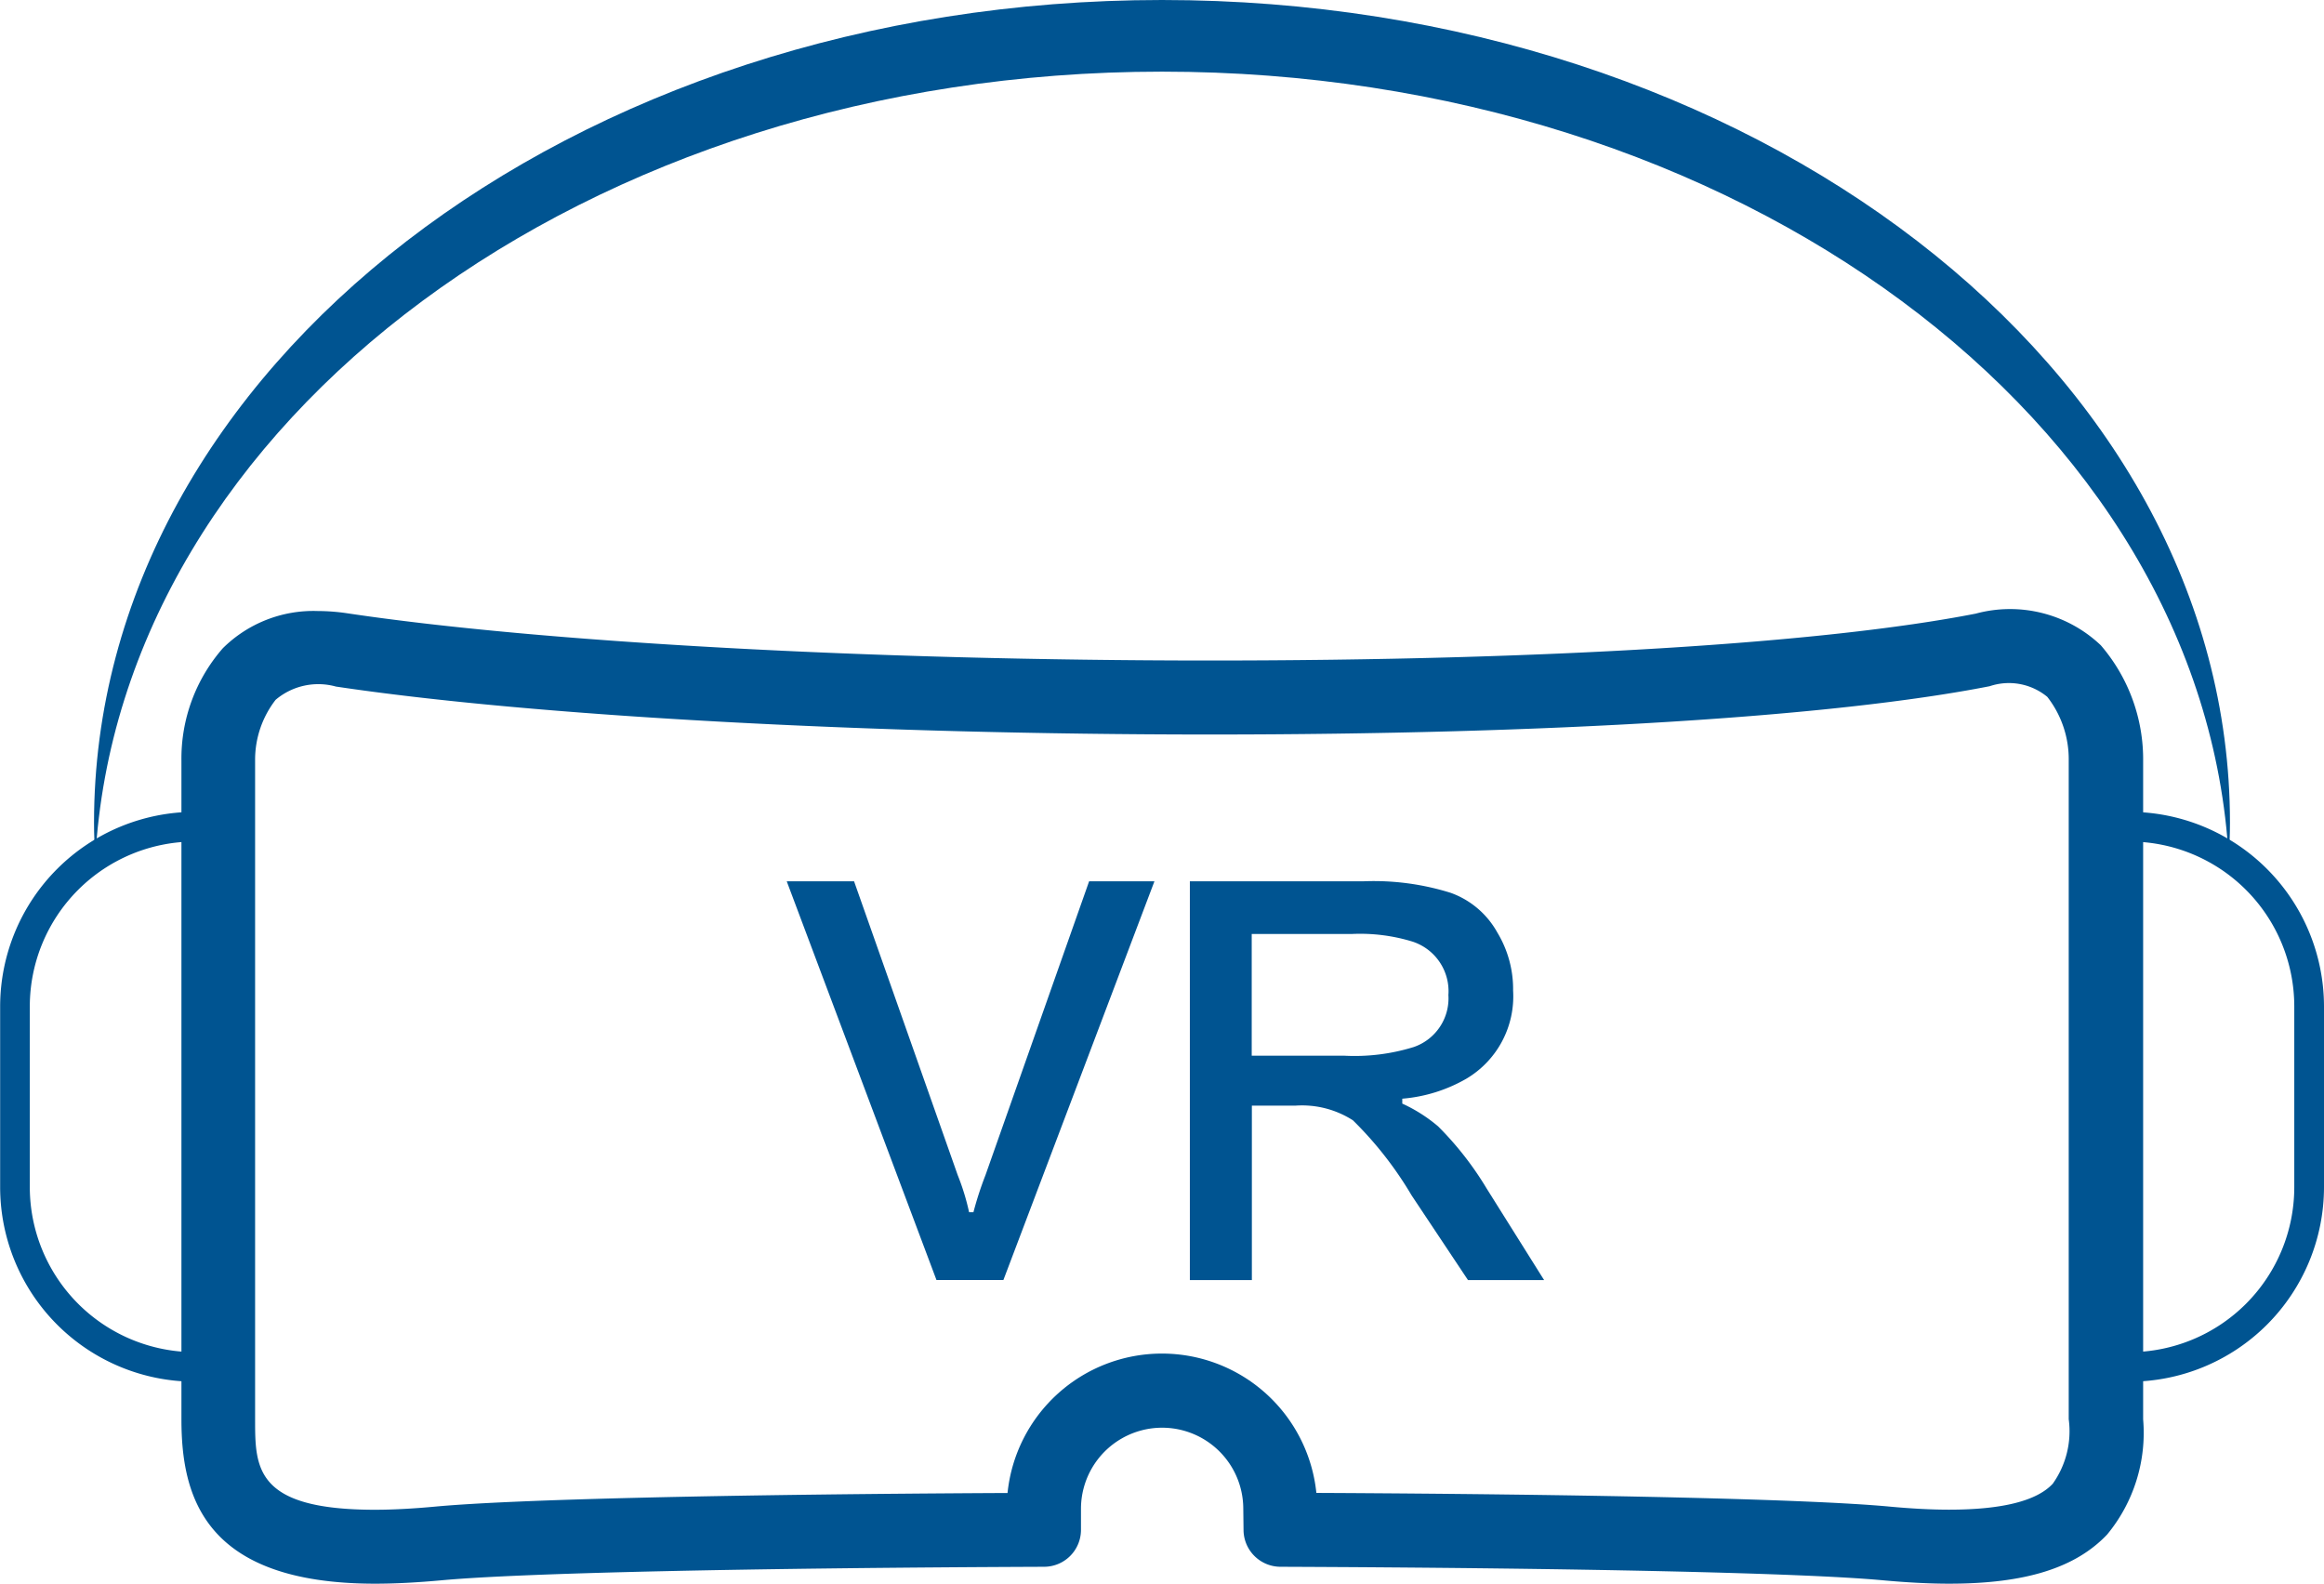
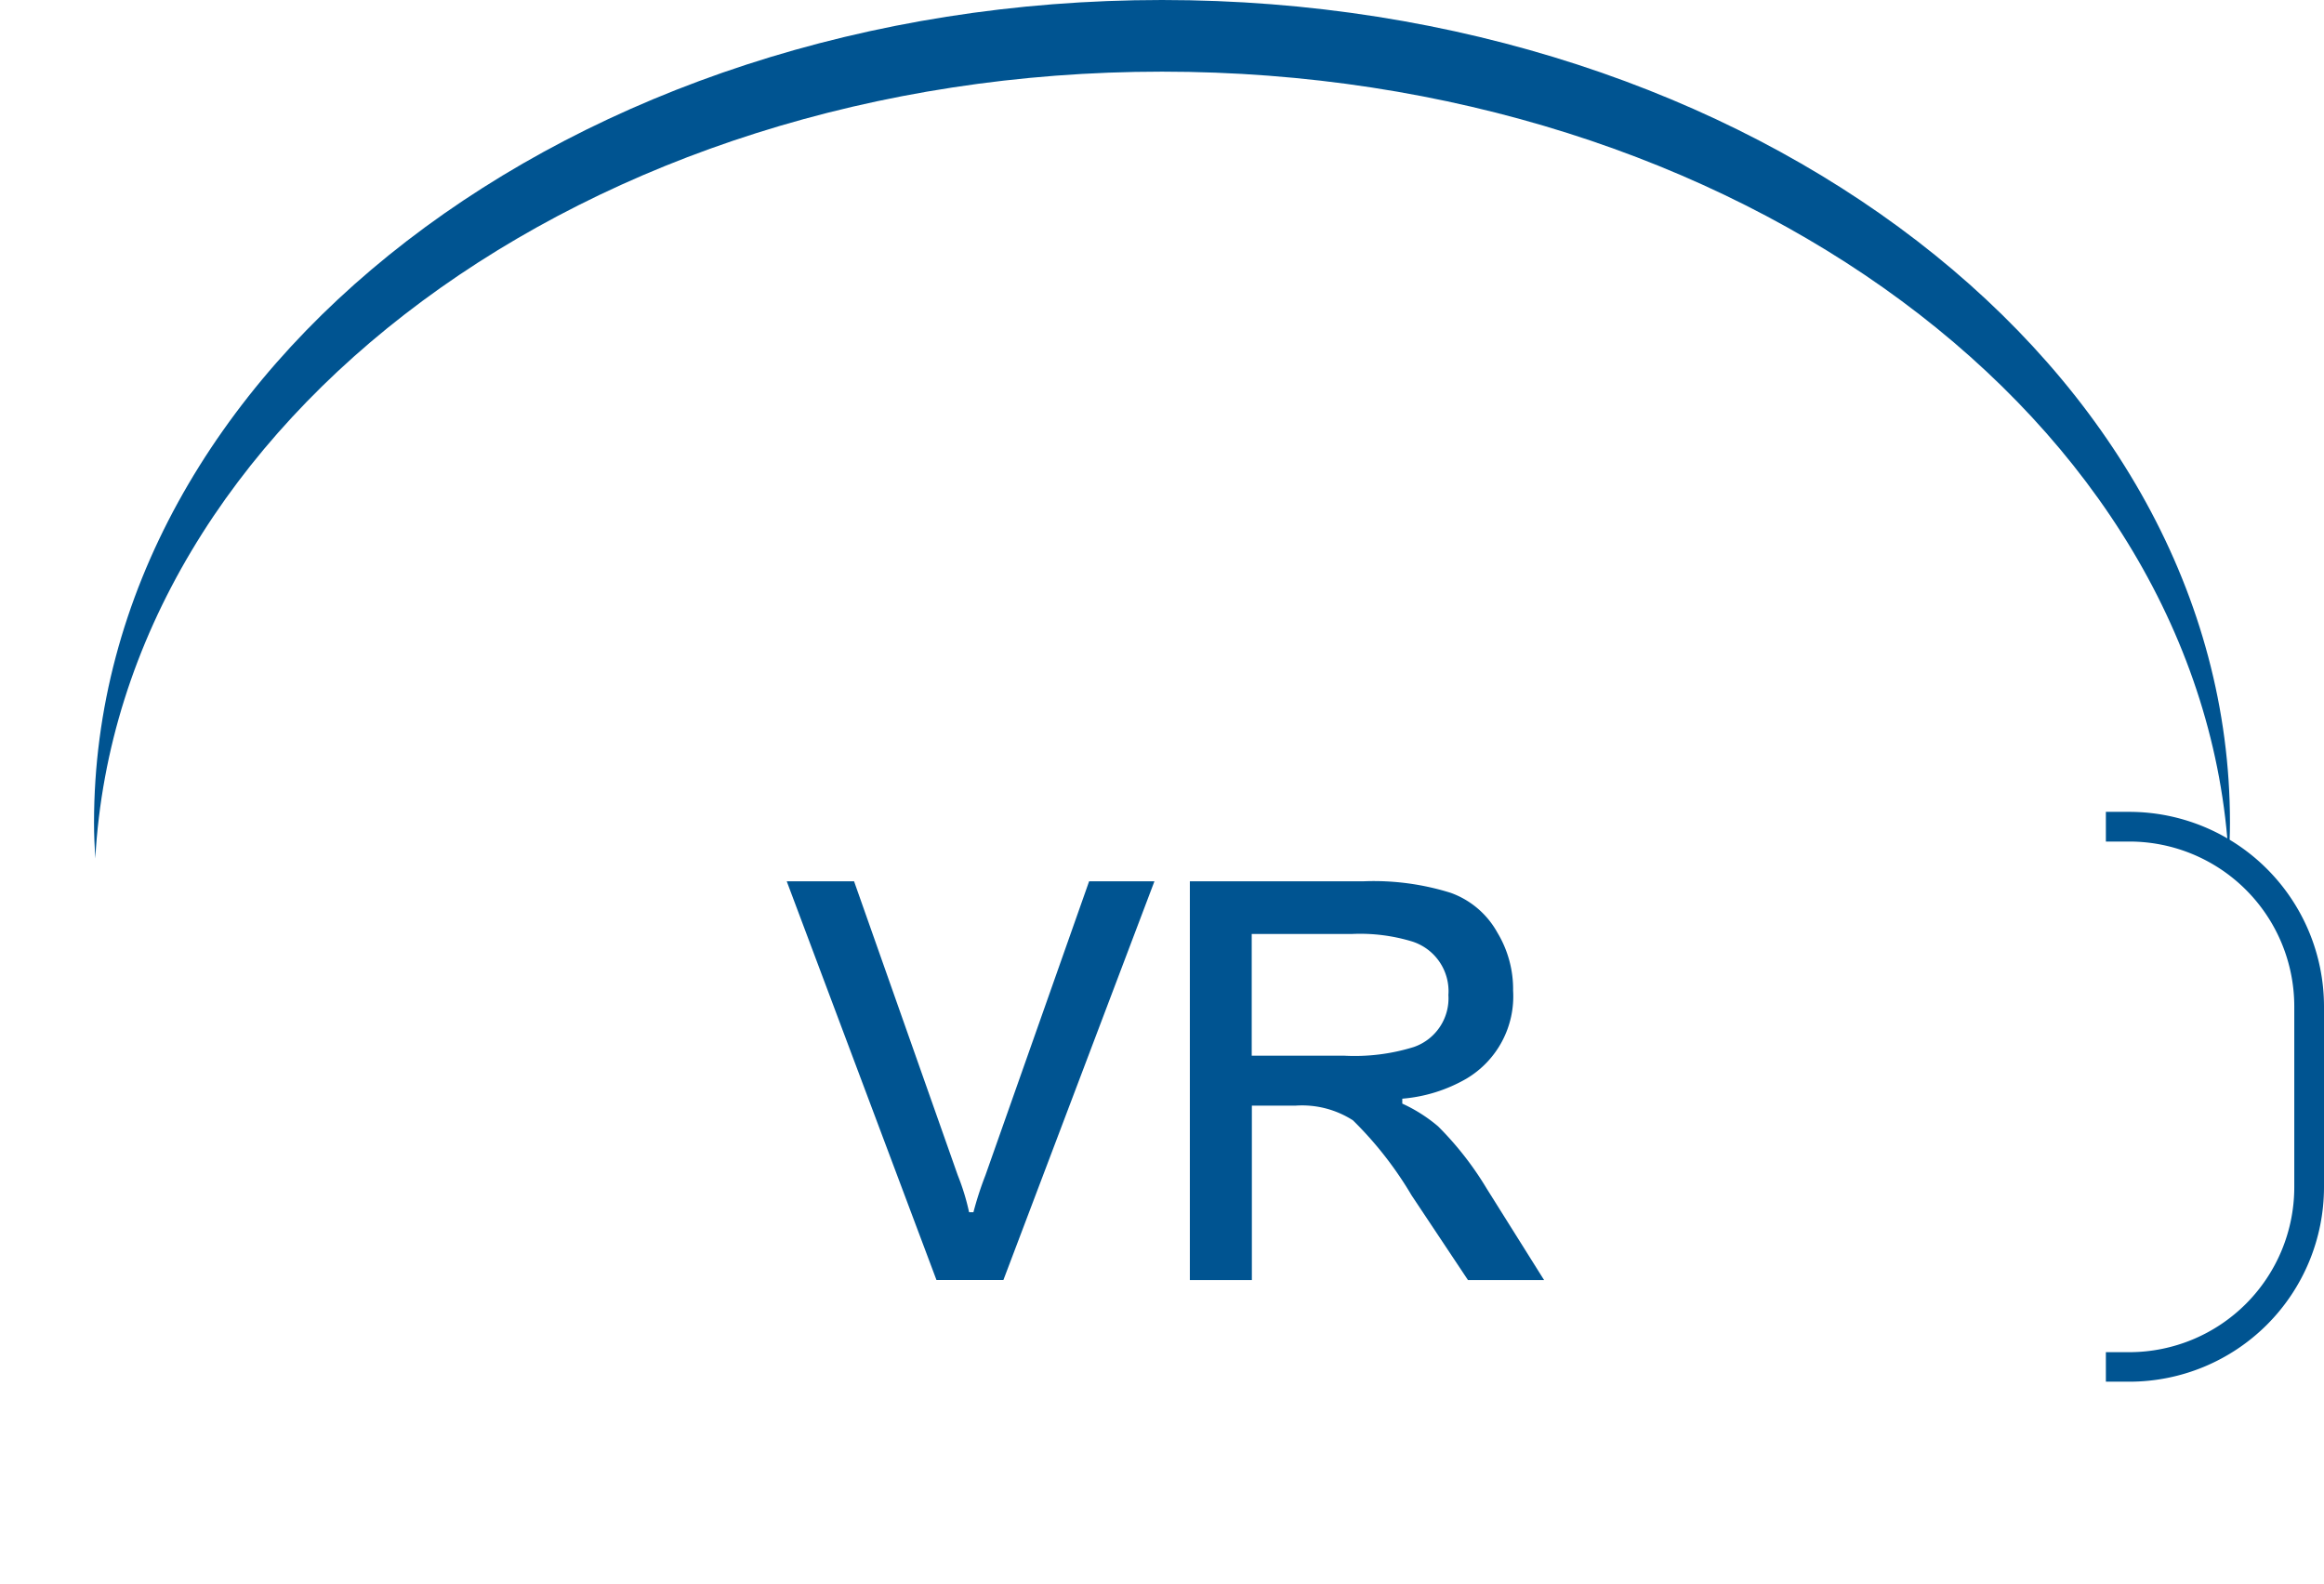
<svg xmlns="http://www.w3.org/2000/svg" width="80.697" height="54.992" viewBox="0 0 80.697 54.992">
  <g id="vricon" transform="translate(-2038.82 -44.825)">
-     <path id="Path_26" data-name="Path 26" d="M2078.162,47.313c19.941,0,36.2,12.126,37.042,27.323.022-.412.042-.821.042-1.242,0-15.777-16.6-28.569-37.083-28.569s-37.084,12.793-37.084,28.569c0,.421.02.83.044,1.242C2041.966,59.439,2058.222,47.313,2078.162,47.313Z" transform="translate(1.006)" fill="#005491" />
+     <path id="Path_26" data-name="Path 26" d="M2078.162,47.313c19.941,0,36.2,12.126,37.042,27.323.022-.412.042-.821.042-1.242,0-15.777-16.6-28.569-37.083-28.569s-37.084,12.793-37.084,28.569c0,.421.02.83.044,1.242C2041.966,59.439,2058.222,47.313,2078.162,47.313" transform="translate(1.006)" fill="#005491" />
    <g id="Group_53" data-name="Group 53" transform="translate(2038.82 66.006)">
-       <path id="Path_27" data-name="Path 27" d="M2046.4,84.112h-.821a6.76,6.76,0,0,1-6.754-6.751V71.079a6.763,6.763,0,0,1,6.754-6.754h.821v1.031h-.821a5.729,5.729,0,0,0-5.724,5.723v6.281a5.734,5.734,0,0,0,5.724,5.726h.821Z" transform="translate(-2038.82 -57.315)" fill="#005491" />
      <path id="Path_28" data-name="Path 28" d="M2090.221,84.112h-.82V83.087h.82a5.732,5.732,0,0,0,5.722-5.726V71.079a5.728,5.728,0,0,0-5.722-5.723h-.82V64.325h.82a6.764,6.764,0,0,1,6.754,6.754v6.281A6.76,6.76,0,0,1,2090.221,84.112Z" transform="translate(-2016.278 -57.315)" fill="#005491" />
-       <path id="Path_29" data-name="Path 29" d="M2104.562,93.287h0c-.7,0-1.482-.042-2.319-.119-2.729-.252-10.548-.426-20.9-.468a1.286,1.286,0,0,1-1.282-1.265l-.009-.746a2.818,2.818,0,1,0-5.636,0l0,.737a1.282,1.282,0,0,1-1.281,1.274c-10.357.042-18.175.217-20.907.468-.838.077-1.618.119-2.317.119-5.963,0-6.73-3.052-6.73-5.706V64.715a5.82,5.82,0,0,1,1.438-3.911,4.467,4.467,0,0,1,3.288-1.292,7.121,7.121,0,0,1,1.028.078c6.745,1.011,18.23,1.641,29.972,1.641,11.605,0,21.294-.593,26.581-1.629a4.574,4.574,0,0,1,4.34,1.1,6.074,6.074,0,0,1,1.47,4.035V87.581a5.542,5.542,0,0,1-1.251,4C2108.942,92.745,2107.2,93.287,2104.562,93.287Zm-21.97-3.152c9.812.048,17.2.223,19.889.474.759.071,1.459.108,2.078.108h0c1.83,0,3.043-.3,3.6-.9a3.144,3.144,0,0,0,.555-2.241V64.715a3.526,3.526,0,0,0-.744-2.222,2.093,2.093,0,0,0-2-.37c-5.44,1.068-15.309,1.677-27.074,1.677-11.859,0-23.489-.638-30.352-1.665a2.29,2.29,0,0,0-2.092.46,3.392,3.392,0,0,0-.713,2.088v22.9c0,1.683,0,3.137,4.161,3.137.617,0,1.318-.038,2.077-.108,2.692-.252,10.076-.426,19.889-.474a5.39,5.39,0,0,1,10.724,0Z" transform="translate(-2036.881 -59.476)" fill="#005491" />
    </g>
    <g id="Group_54" data-name="Group 54" transform="translate(2066.133 75.427)">
      <path id="Path_30" data-name="Path 30" d="M2070.486,65.993l-5.245,13.847h-2.323l-5.2-13.847h2.338l3.6,10.206a7.988,7.988,0,0,1,.394,1.285h.151a11.74,11.74,0,0,1,.417-1.285l3.6-10.206Z" transform="translate(-2057.713 -65.993)" fill="#005491" />
      <path id="Path_31" data-name="Path 31" d="M2079.7,79.84h-2.643L2075.1,76.9a12.713,12.713,0,0,0-2.038-2.607,3.27,3.27,0,0,0-2-.509h-1.509V79.84H2067.4V65.993h6.034a8.938,8.938,0,0,1,3.02.4,3.012,3.012,0,0,1,1.622,1.378,3.8,3.8,0,0,1,.548,2.017,3.323,3.323,0,0,1-1.623,3.06,5.321,5.321,0,0,1-2.225.694v.171a5.31,5.31,0,0,1,1.245.791,11.163,11.163,0,0,1,1.681,2.151Zm-3.321-9.919a1.813,1.813,0,0,0-1.246-1.833,6.2,6.2,0,0,0-2.092-.266h-3.493v4.227h3.209a6.924,6.924,0,0,0,2.414-.3A1.788,1.788,0,0,0,2076.376,69.921Z" transform="translate(-2053.397 -65.993)" fill="#005491" />
    </g>
  </g>
</svg>